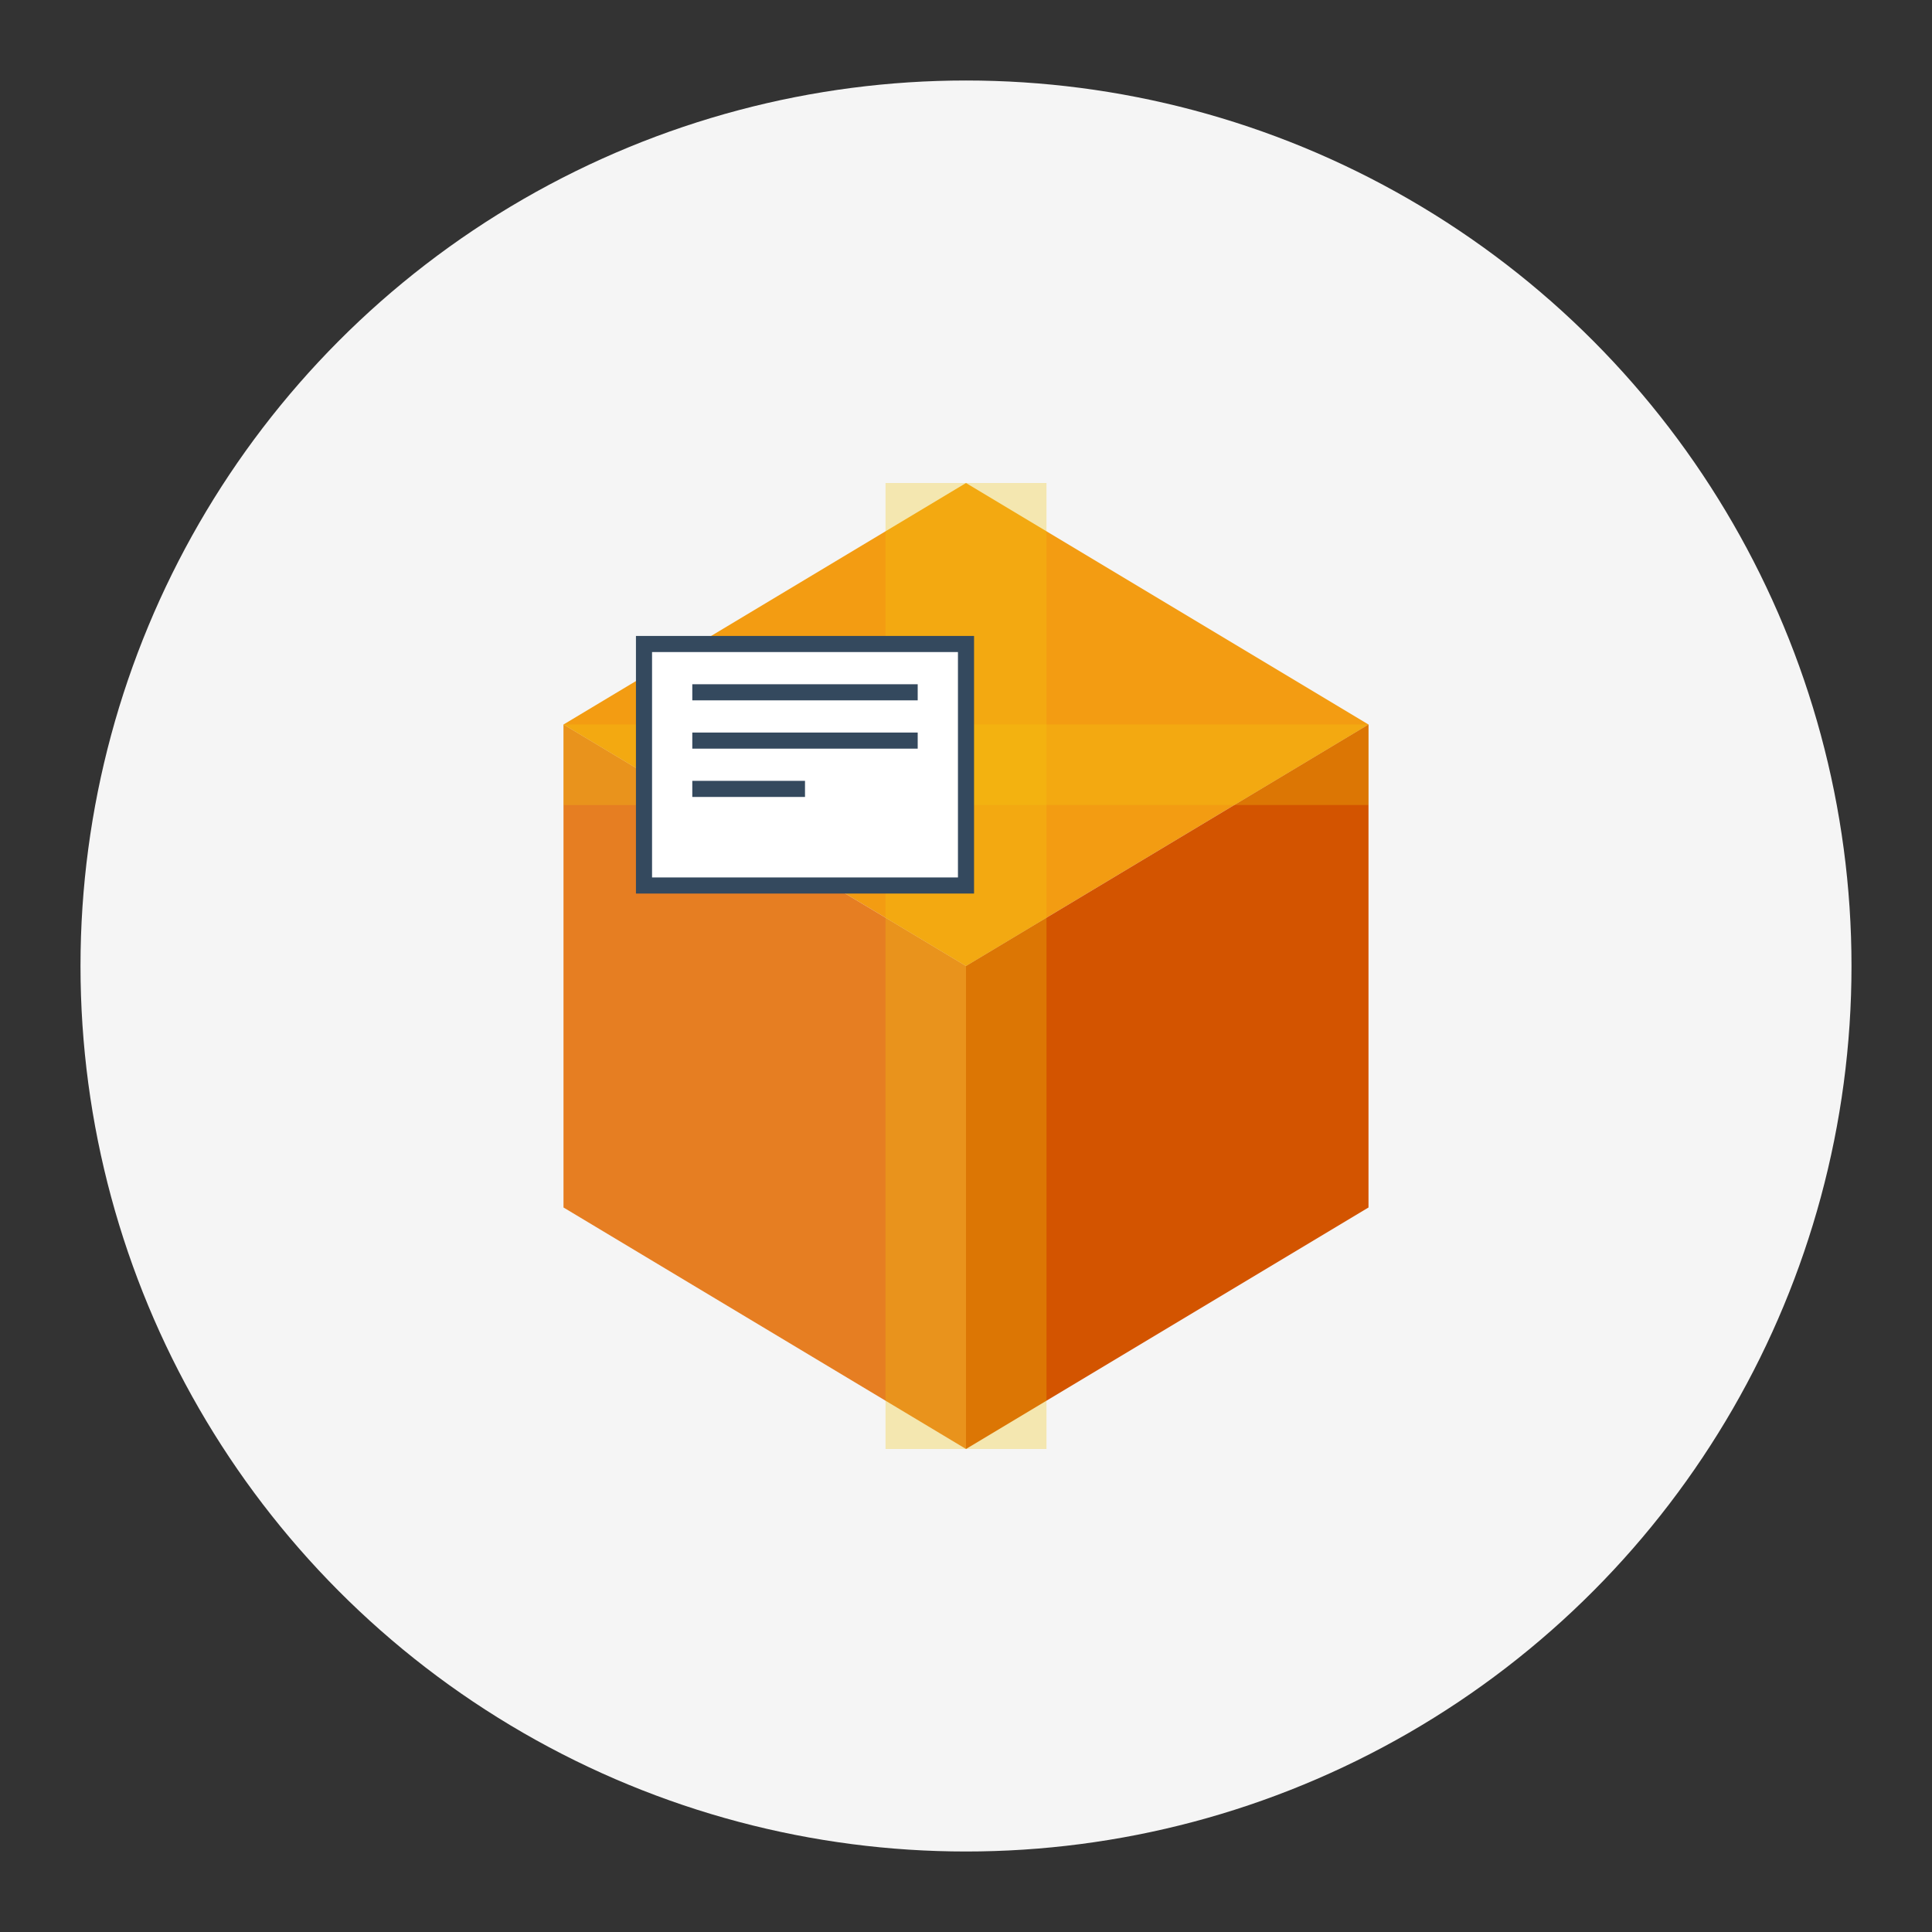
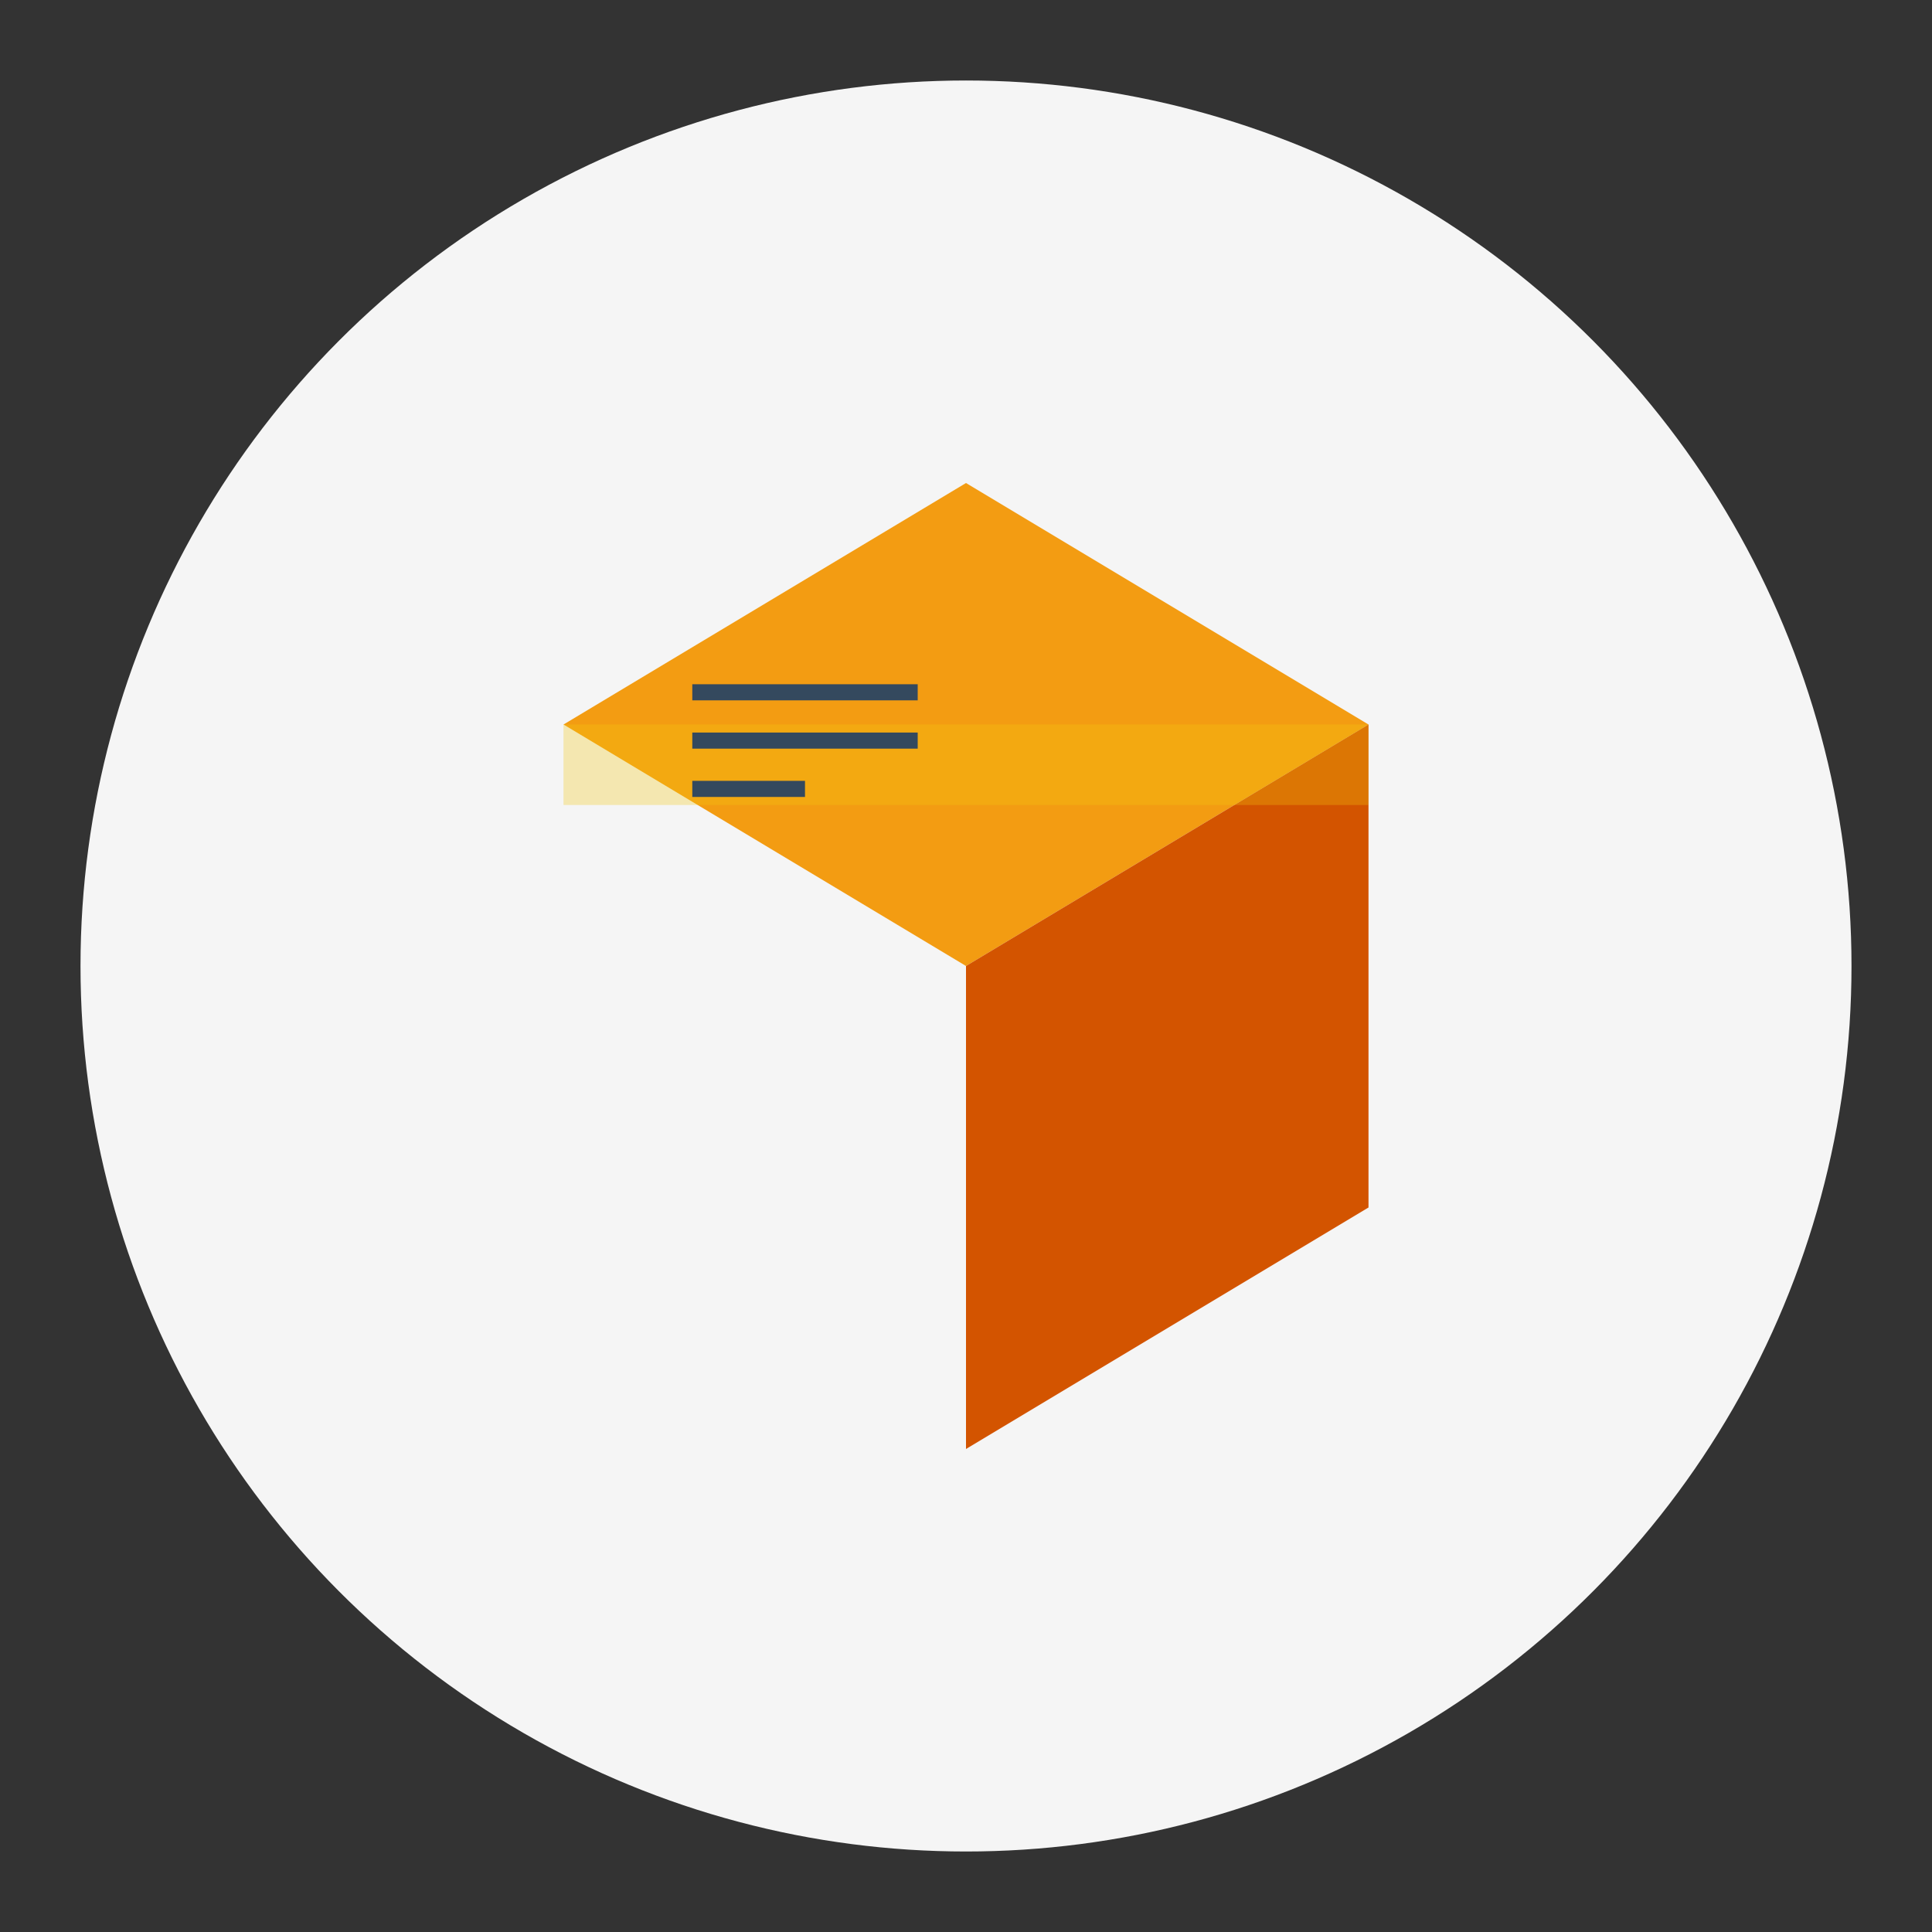
<svg xmlns="http://www.w3.org/2000/svg" width="120" height="120" viewBox="0 0 120 120">
  <rect x="0" y="0" width="120" height="120" fill="#333333" stroke="none" />
  <circle cx="60" cy="60" r="55" fill="#f5f5f5" />
  <g transform="translate(35, 30)">
    <path d="M0,15L25,0L50,15L25,30L0,15z" fill="#f39c12" />
-     <path d="M0,15L0,45L25,60L25,30L0,15z" fill="#e67e22" />
    <path d="M25,30L25,60L50,45L50,15L25,30z" fill="#d35400" />
-     <path d="M20,0L30,0L30,60L20,60z" fill="#f1c40f" fill-opacity="0.3" />
    <path d="M0,15L50,15L50,20L0,20z" fill="#f1c40f" fill-opacity="0.3" />
  </g>
  <g transform="translate(40, 40)">
-     <rect x="0" y="0" width="20" height="15" fill="#ffffff" stroke="#34495e" stroke-width="1" />
    <line x1="3" y1="3" x2="17" y2="3" stroke="#34495e" stroke-width="1" />
    <line x1="3" y1="6" x2="17" y2="6" stroke="#34495e" stroke-width="1" />
    <line x1="3" y1="9" x2="10" y2="9" stroke="#34495e" stroke-width="1" />
  </g>
</svg>